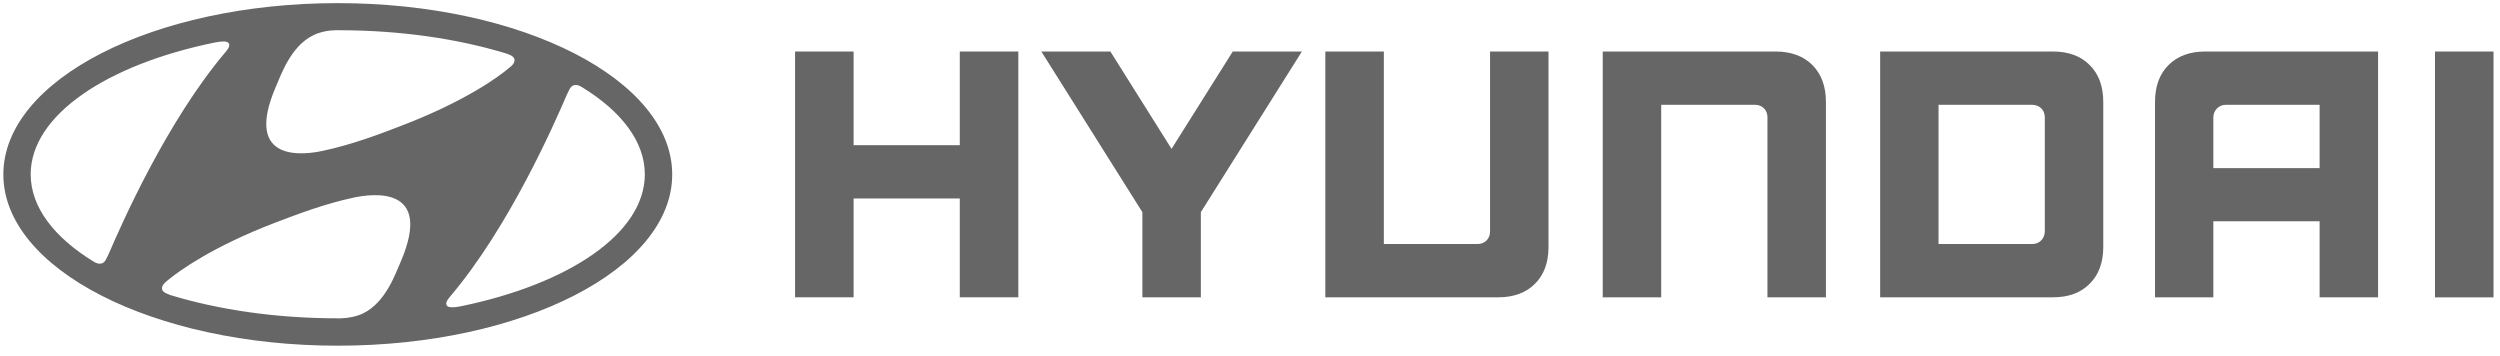
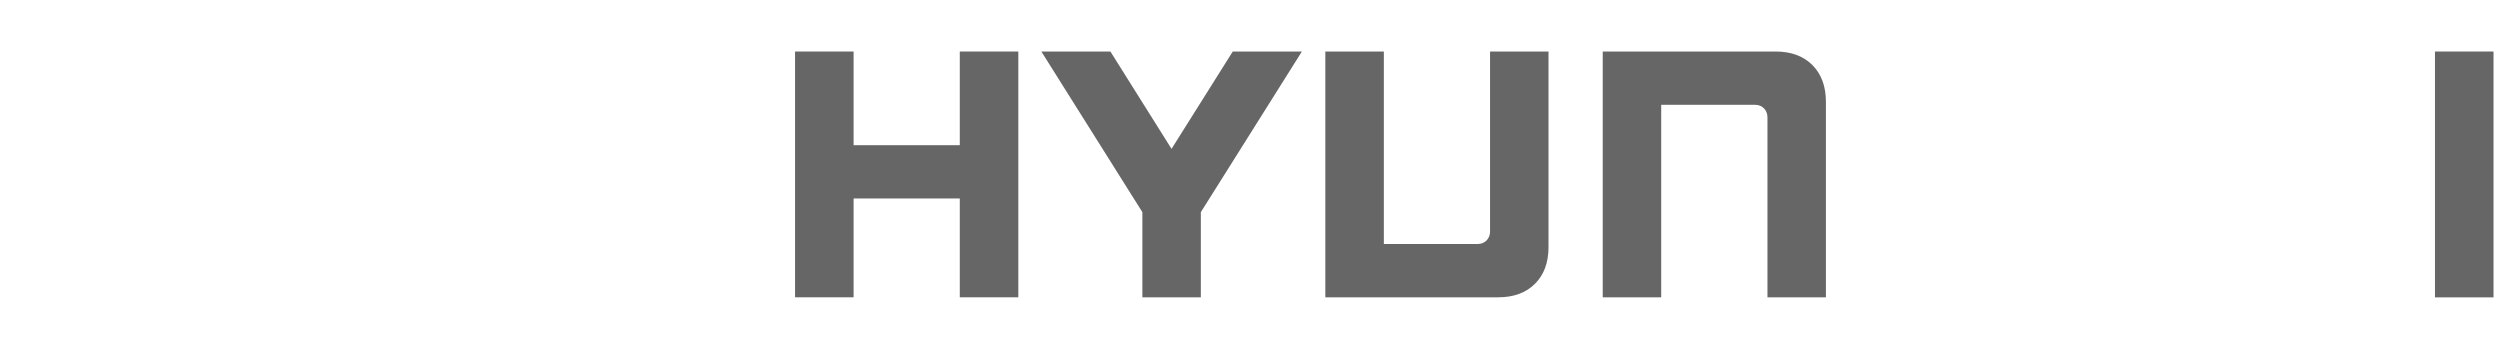
<svg xmlns="http://www.w3.org/2000/svg" xmlns:ns1="http://www.serif.com/" width="100%" height="100%" viewBox="0 0 239 34" version="1.1" xml:space="preserve" style="fill-rule:evenodd;clip-rule:evenodd;stroke-linejoin:round;stroke-miterlimit:2;">
  <g transform="matrix(1,0,0,1,-1065.13,-692.129)">
    <g id="Hyundai_Motor_Company_logo.svg" transform="matrix(1.296,0,0,1.296,1184.48,708.8)">
      <g transform="matrix(1,0,0,1,-92.844,-13.633)">
        <g transform="matrix(1,0,0,1,-795.828,-1148.73)">
          <g id="Layer-1" ns1:id="Layer 1">
            <g id="g63141">
              <path id="path52220-4" d="M867.38,1153.3L867.38,1160.21L859.547,1160.21L859.547,1153.3L855.229,1153.3L855.229,1171.43L859.547,1171.43L859.547,1164.14L867.38,1164.14L867.38,1171.43L871.698,1171.43L871.698,1153.3L867.38,1153.3Z" style="fill:rgb(102,102,103);fill-rule:nonzero;" />
              <path id="path52222-4" d="M887.516,1153.3L883,1160.48L878.49,1153.3L873.396,1153.3L880.849,1165.15L880.849,1171.43L885.161,1171.43L885.161,1165.15L892.615,1153.3L887.516,1153.3Z" style="fill:rgb(102,102,103);fill-rule:nonzero;" />
              <path id="path52224-8" d="M906.495,1153.3L906.495,1166.59C906.495,1167.1 906.115,1167.5 905.578,1167.5L898.661,1167.5L898.661,1153.3L894.344,1153.3L894.344,1171.43L907.099,1171.43C908.234,1171.43 909.146,1171.1 909.813,1170.43C910.474,1169.77 910.807,1168.86 910.807,1167.73L910.807,1153.3L906.495,1153.3Z" style="fill:rgb(102,102,103);fill-rule:nonzero;" />
              <path id="path52226-8" d="M927.562,1153.3L914.807,1153.3L914.807,1171.43L919.12,1171.43L919.12,1157.23L926.047,1157.23C926.604,1157.23 926.958,1157.66 926.958,1158.13L926.958,1171.43L931.271,1171.43L931.271,1157.01C931.271,1155.87 930.932,1154.96 930.276,1154.3C929.604,1153.63 928.698,1153.3 927.562,1153.3" style="fill:rgb(102,102,103);fill-rule:nonzero;" />
-               <path id="path52228-2" d="M948.026,1153.3L935.271,1153.3L935.271,1171.43L948.026,1171.43C949.161,1171.43 950.068,1171.1 950.729,1170.43C951.396,1169.77 951.729,1168.86 951.729,1167.73L951.729,1157.01C951.729,1155.87 951.396,1154.96 950.729,1154.3C950.068,1153.63 949.156,1153.3 948.026,1153.3M947.417,1158.16L947.417,1166.56C947.417,1167.05 947.063,1167.5 946.5,1167.5L939.578,1167.5L939.578,1157.23L946.469,1157.23C947.036,1157.23 947.417,1157.62 947.417,1158.16" style="fill:rgb(102,102,103);fill-rule:nonzero;" />
-               <path id="path52230-5" d="M959.25,1153.3C958.12,1153.3 957.203,1153.63 956.542,1154.3C955.875,1154.96 955.547,1155.88 955.547,1157.01L955.547,1171.43L959.849,1171.43L959.849,1165.82L967.688,1165.82L967.688,1171.43L972,1171.43L972,1153.3L959.25,1153.3ZM967.688,1157.23L967.688,1161.9L959.849,1161.9L959.849,1158.15C959.849,1157.7 960.198,1157.23 960.771,1157.23L967.688,1157.23Z" style="fill:rgb(102,102,103);fill-rule:nonzero;" />
              <rect id="path52232-2" x="976.198" y="1153.3" width="4.318" height="18.135" style="fill:rgb(102,102,103);fill-rule:nonzero;" />
-               <path id="path52234-4" d="M821.495,1175C835.12,1175 846.167,1169.34 846.167,1162.37C846.167,1155.39 835.12,1149.73 821.495,1149.73C807.875,1149.73 796.828,1155.39 796.828,1162.37C796.828,1169.34 807.875,1175 821.495,1175M826.141,1168.8C825.729,1169.75 825.021,1171.79 823.396,1172.6C822.901,1172.85 822.292,1172.96 821.75,1172.98L821.5,1172.98C816.948,1172.98 812.708,1172.35 809.161,1171.27C809.135,1171.26 809.052,1171.23 809.026,1171.21C808.698,1171.11 808.531,1170.95 808.531,1170.77C808.531,1170.61 808.62,1170.48 808.734,1170.37C808.786,1170.32 808.859,1170.26 808.958,1170.17C809.781,1169.49 812.245,1167.7 816.891,1165.92C818.521,1165.3 820.562,1164.52 822.698,1164.07C823.948,1163.81 828.594,1163.1 826.141,1168.8M838.604,1156.06C838.693,1155.91 838.807,1155.78 839.021,1155.77C839.135,1155.76 839.292,1155.79 839.531,1155.94C842.427,1157.72 844.146,1159.95 844.146,1162.36C844.146,1166.71 838.547,1170.46 830.536,1172.1C830.026,1172.2 829.682,1172.19 829.568,1172.07C829.484,1171.99 829.464,1171.85 829.568,1171.67C829.614,1171.59 829.672,1171.51 829.781,1171.38C834.141,1166.24 837.463,1158.65 838.406,1156.46C838.479,1156.31 838.547,1156.16 838.604,1156.06M816.927,1155.9C817.339,1154.95 818.047,1152.91 819.672,1152.11C820.167,1151.86 820.776,1151.74 821.318,1151.73C821.443,1151.72 821.531,1151.73 821.563,1151.73C826.12,1151.73 830.354,1152.36 833.906,1153.44C833.933,1153.45 834.016,1153.48 834.042,1153.49C834.37,1153.6 834.536,1153.75 834.536,1153.94C834.536,1154.1 834.448,1154.22 834.334,1154.34C834.281,1154.39 834.208,1154.45 834.109,1154.53C833.292,1155.22 830.823,1157 826.177,1158.78C824.542,1159.41 822.505,1160.18 820.375,1160.63C819.12,1160.9 814.474,1161.61 816.927,1155.9M812.453,1152.63C812.969,1152.53 813.307,1152.53 813.432,1152.66C813.505,1152.74 813.526,1152.88 813.429,1153.05C813.376,1153.14 813.319,1153.22 813.215,1153.34C808.856,1158.49 805.533,1166.06 804.585,1168.26C804.517,1168.41 804.444,1168.56 804.387,1168.66C804.303,1168.81 804.184,1168.94 803.975,1168.95C803.861,1168.96 803.699,1168.93 803.46,1168.78C800.564,1167 798.845,1164.77 798.845,1162.36C798.845,1158.01 804.444,1154.26 812.454,1152.63" style="fill:rgb(102,102,103);fill-rule:nonzero;" />
            </g>
          </g>
        </g>
      </g>
    </g>
  </g>
</svg>